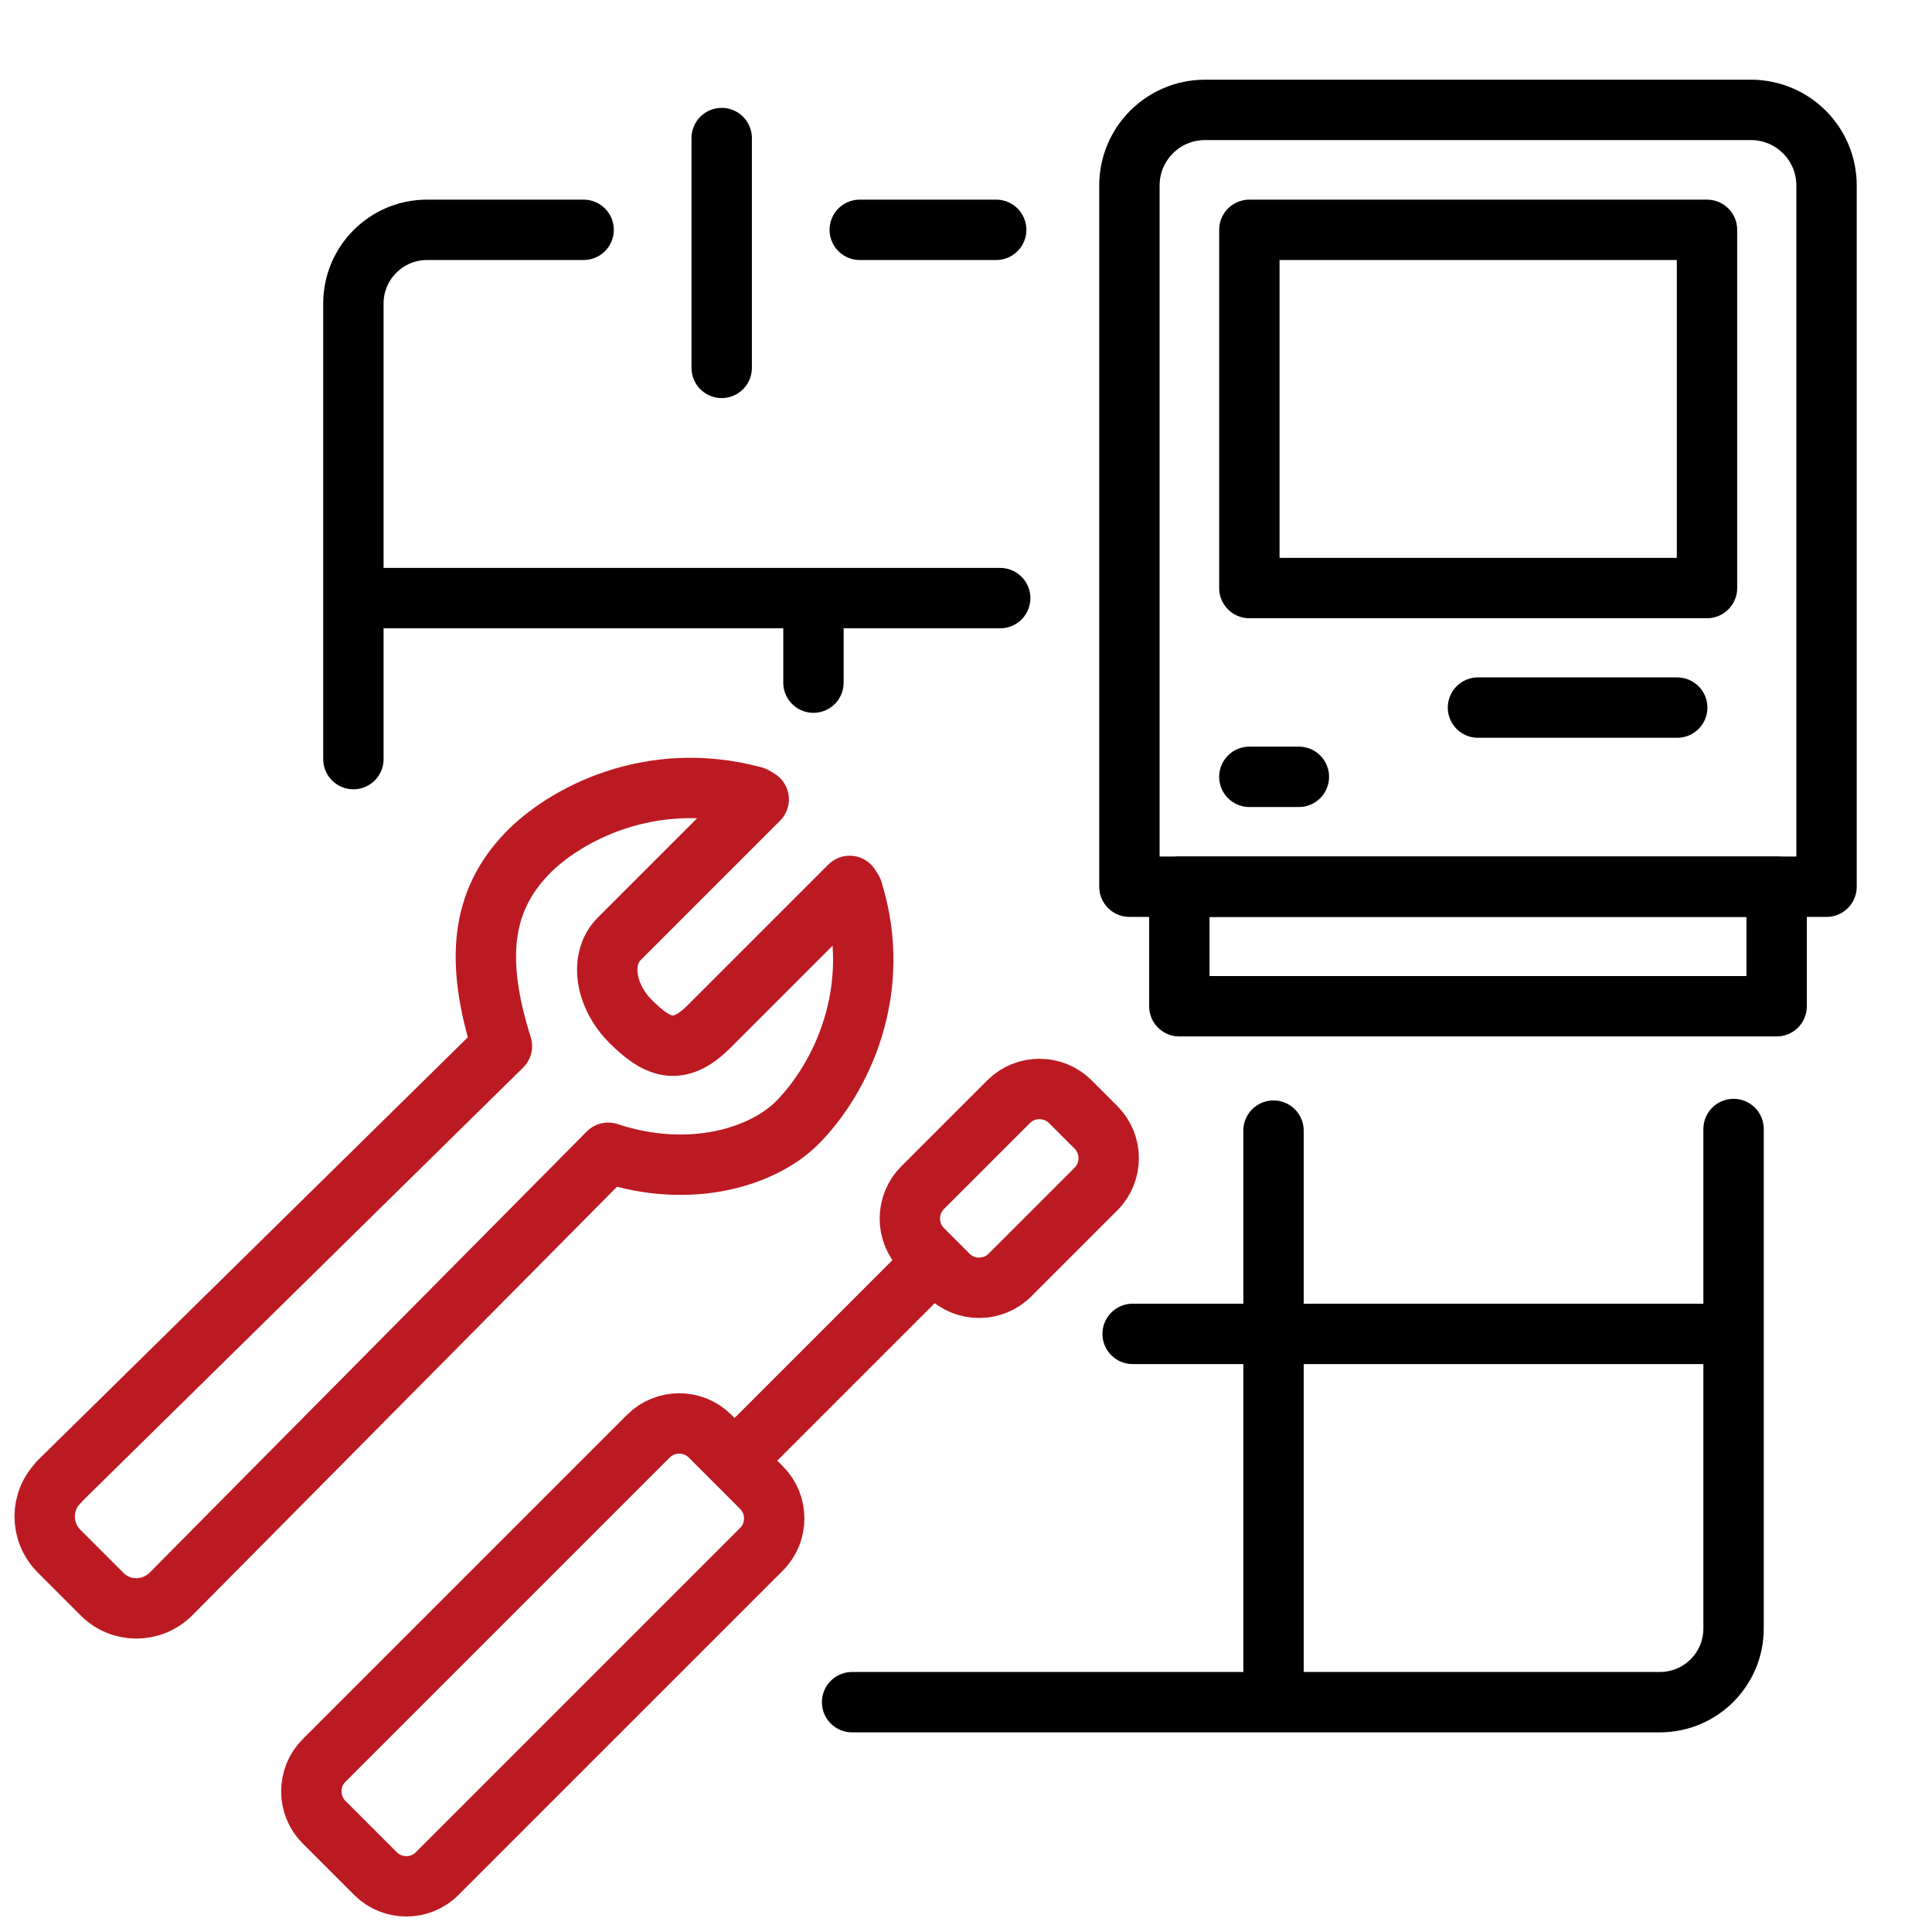
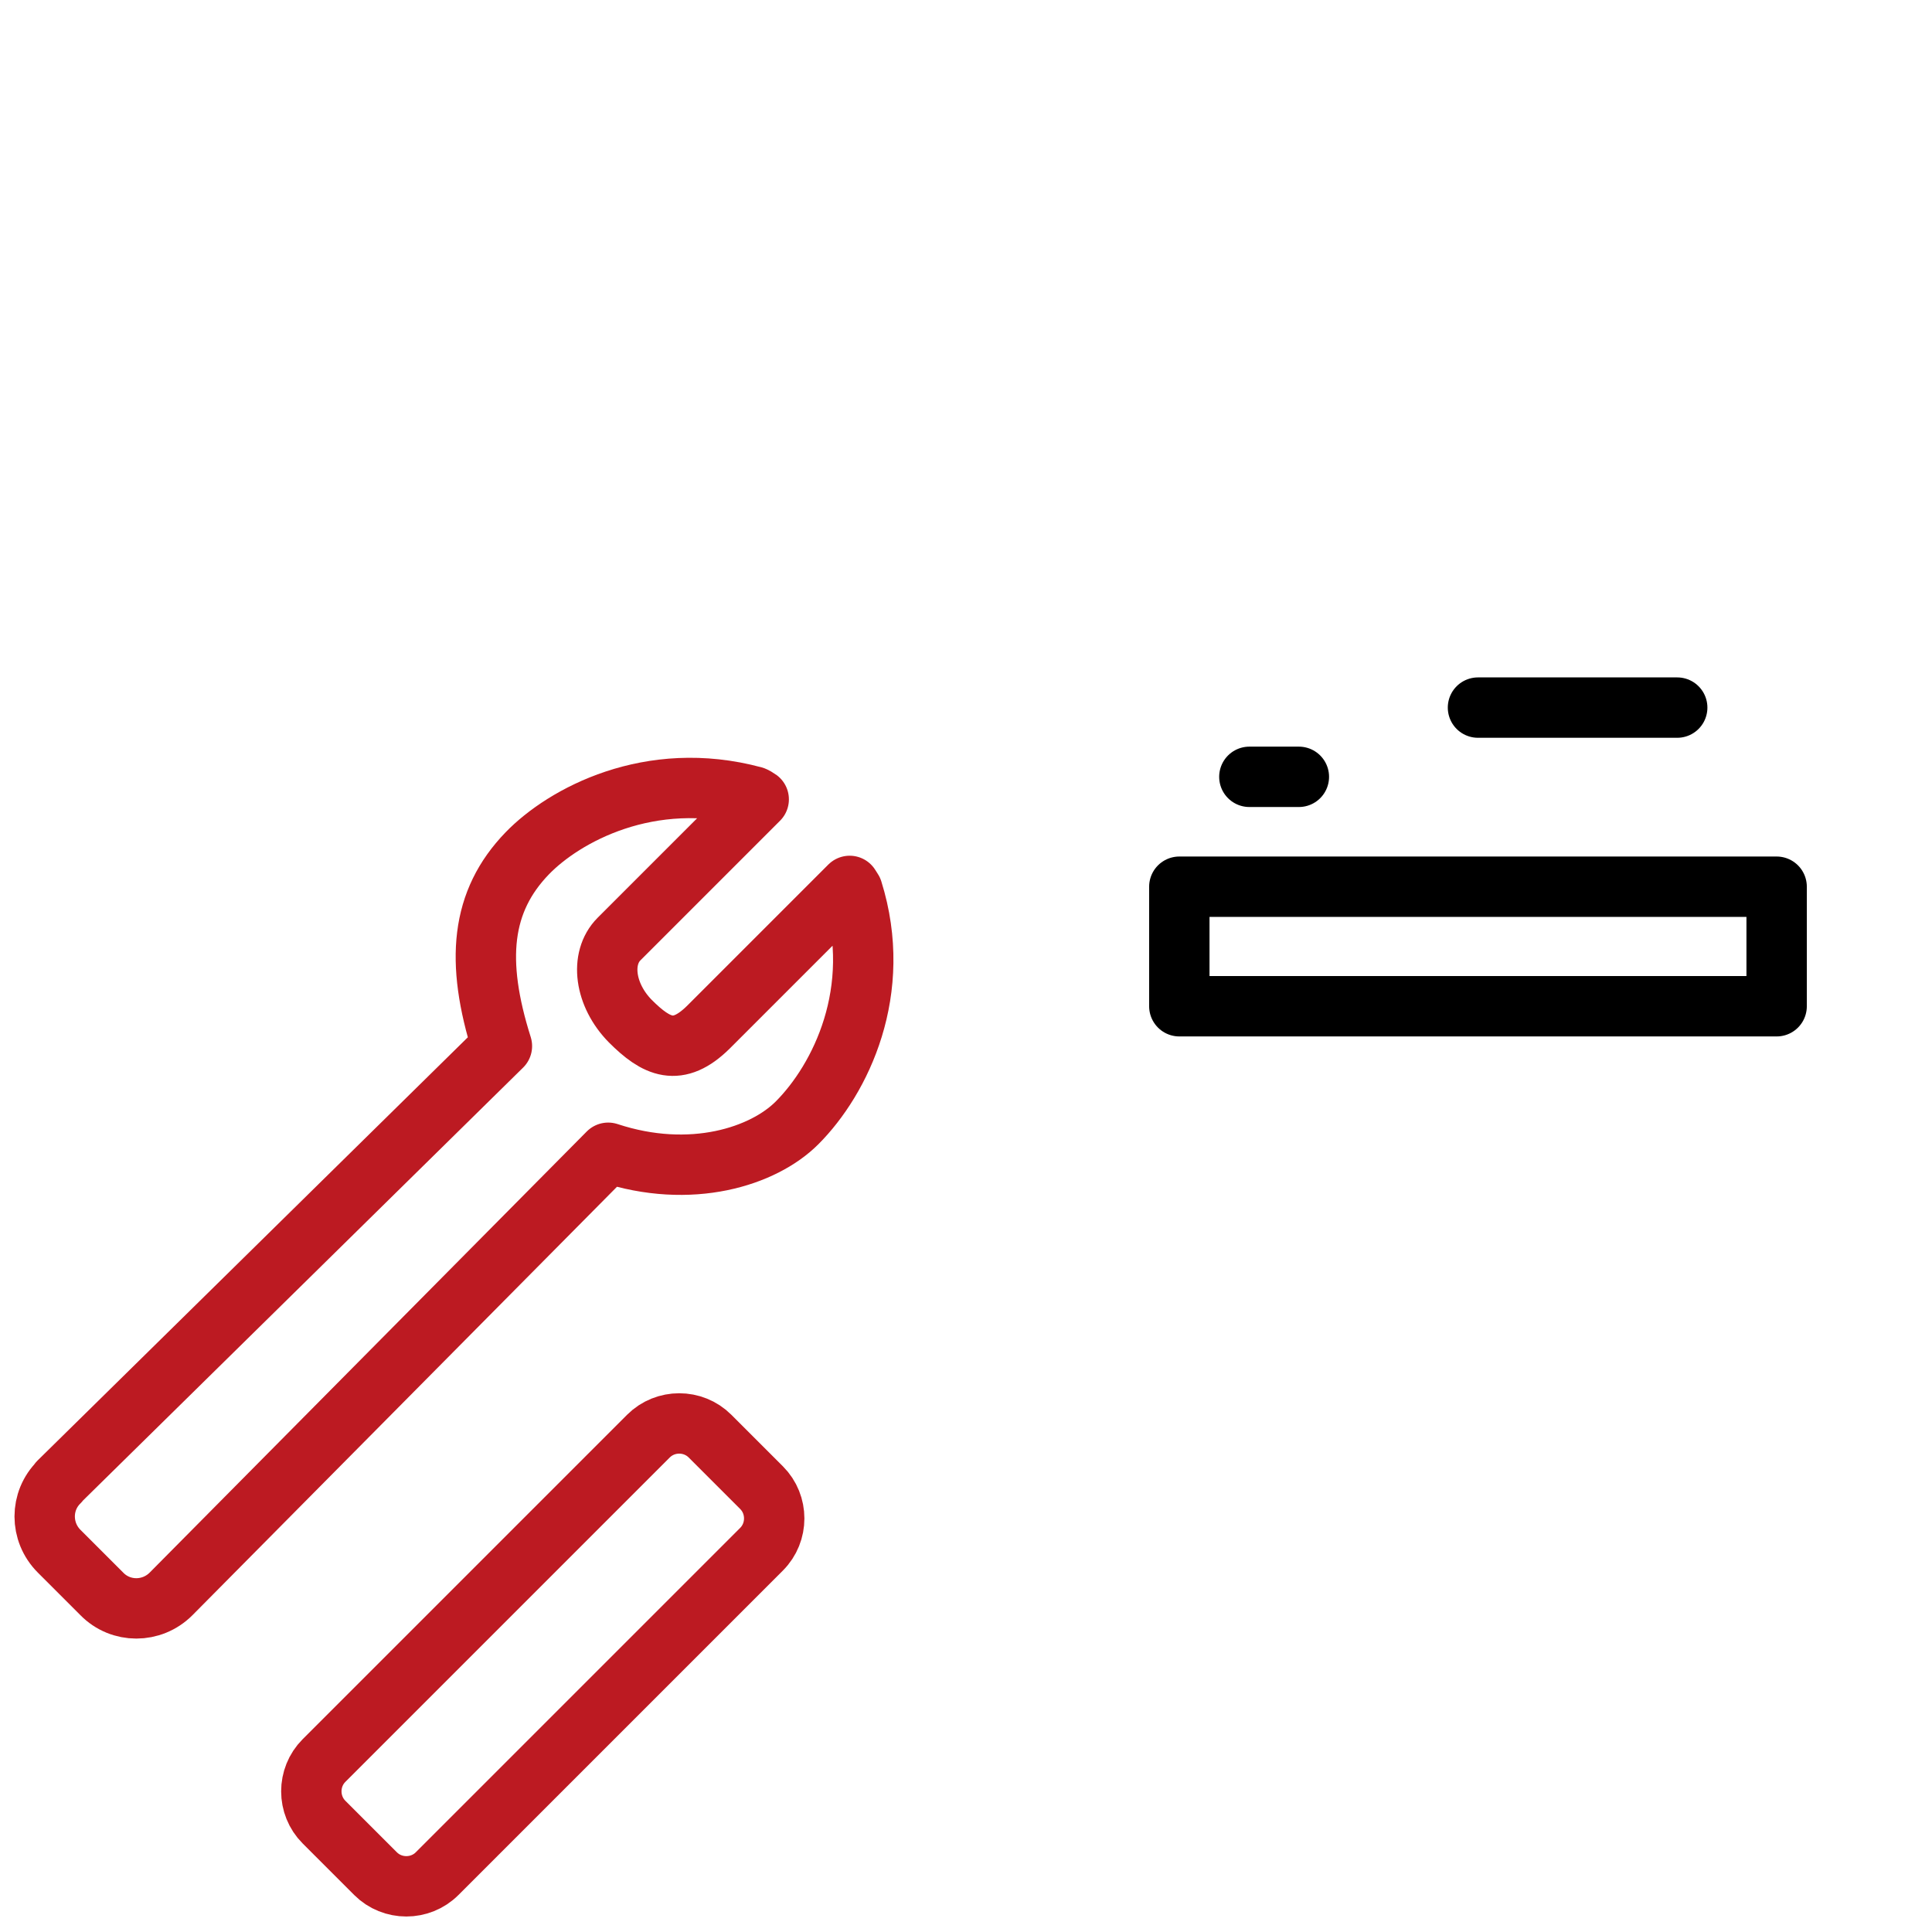
<svg xmlns="http://www.w3.org/2000/svg" width="48" height="48" viewBox="0 0 48 48" fill="none">
  <g clip-path="url(#clip0_1663_4855)">
    <g clip-path="url(#clip1_1663_4855)">
-       <path d="M8.79 14.86H24.85M17.93 3.43V9.14M21.17 42.29H41.24C42.25 42.29 43.07 41.47 43.07 40.46V28.05M14.5 5.71H10.61C9.6 5.71 8.78 6.53 8.78 7.54V18.86M21.36 5.71H24.75M20.21 15.09V16.96M31.64 28.09V42.29M28.14 33.14H43.07" stroke="black" stroke-width="1.5" stroke-linecap="round" stroke-linejoin="round" />
      <path d="M1.46 36.82L12.47 25.99C11.8 23.87 11.95 22.39 13.1 21.2C14.01 20.26 16.14 19.09 18.73 19.79C18.77 19.81 18.81 19.83 18.85 19.86L15.38 23.33C14.9 23.81 15.02 24.72 15.66 25.37C16.31 26.02 16.84 26.27 17.6 25.52L21.11 22.01C21.11 22.01 21.16 22.09 21.18 22.12C21.96 24.61 20.89 26.81 19.8 27.9C18.97 28.73 17.17 29.32 15.11 28.64L4.25 39.6C3.77 40.08 3 40.08 2.53 39.6L1.47 38.54C0.99 38.06 0.99 37.29 1.47 36.82H1.46Z" stroke="#BC1A22" stroke-width="1.5" stroke-linecap="round" stroke-linejoin="round" />
      <path d="M16.11 35.68L8.05 43.74C7.63 44.16 7.63 44.85 8.05 45.27L9.33 46.55C9.75 46.97 10.44 46.97 10.86 46.55L18.92 38.49C19.34 38.07 19.34 37.38 18.92 36.96L17.64 35.68C17.22 35.26 16.53 35.26 16.11 35.68Z" stroke="#BC1A22" stroke-width="1.5" stroke-linecap="round" stroke-linejoin="round" />
-       <path d="M25.06 27.37L22.92 29.51C22.5 29.93 22.5 30.62 22.92 31.04L23.56 31.68C23.98 32.1 24.67 32.1 25.09 31.68L27.23 29.54C27.65 29.12 27.65 28.43 27.23 28.01L26.59 27.37C26.17 26.95 25.48 26.95 25.06 27.37Z" stroke="#BC1A22" stroke-width="1.5" stroke-linecap="round" stroke-linejoin="round" />
-       <path d="M22.99 31.55L18.29 36.25" stroke="#BC1A22" stroke-width="1.5" stroke-linecap="round" stroke-linejoin="round" />
-       <path d="M45.38 22.03H28.06V4.61C28.06 3.57 28.9 2.73 29.94 2.73H43.5C44.54 2.73 45.38 3.57 45.38 4.61V22.02V22.03Z" stroke="black" stroke-width="1.5" stroke-linecap="round" stroke-linejoin="round" />
      <path d="M44.14 22.03H29.3V25H44.14V22.03Z" stroke="black" stroke-width="1.5" stroke-linecap="round" stroke-linejoin="round" />
-       <path d="M42.41 5.71H31.04V14.61H42.41V5.71Z" stroke="black" stroke-width="1.5" stroke-linecap="round" stroke-linejoin="round" />
      <path d="M36.72 17.58H41.67" stroke="black" stroke-width="1.5" stroke-linecap="round" stroke-linejoin="round" />
      <path d="M31.04 19.3H32.27" stroke="black" stroke-width="1.5" stroke-linecap="round" stroke-linejoin="round" />
    </g>
  </g>
  <defs>
    <clipPath id="clip0_1663_4855">
      <rect width="48" height="48" fill="white" />
    </clipPath>
    <clipPath id="clip1_1663_4855">
      <rect width="48" height="48" fill="white" />
    </clipPath>
  </defs>
</svg>